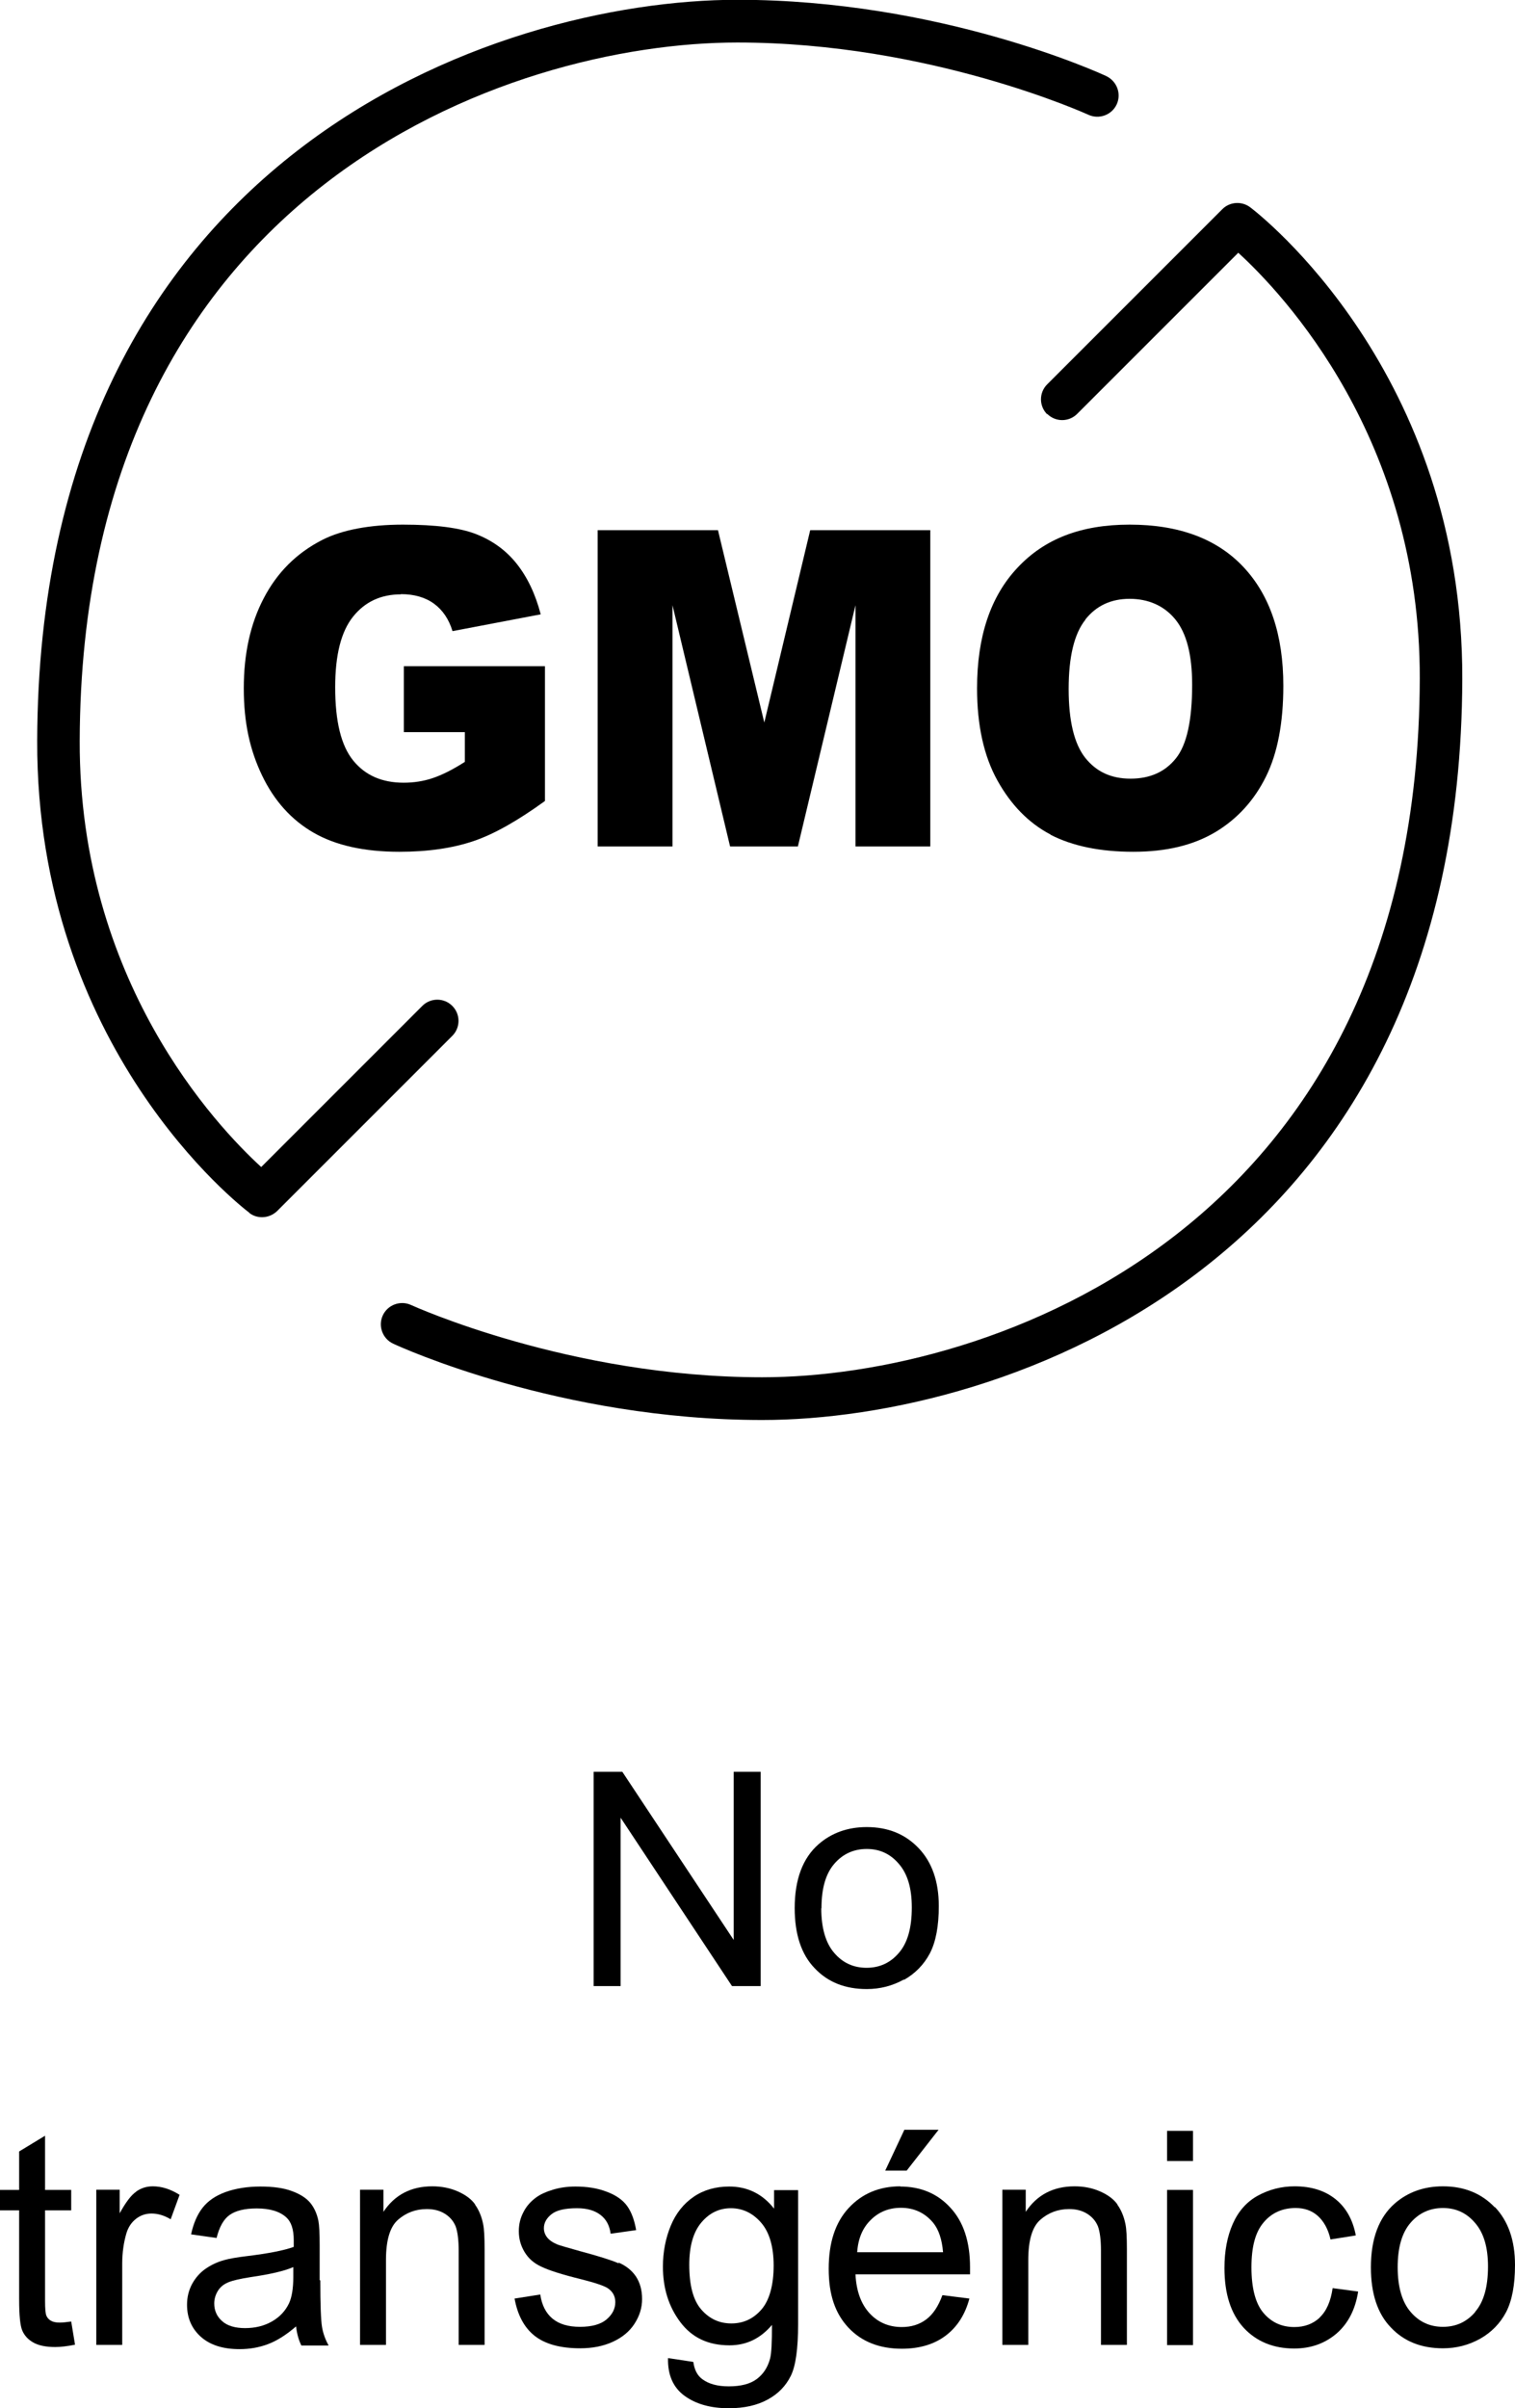
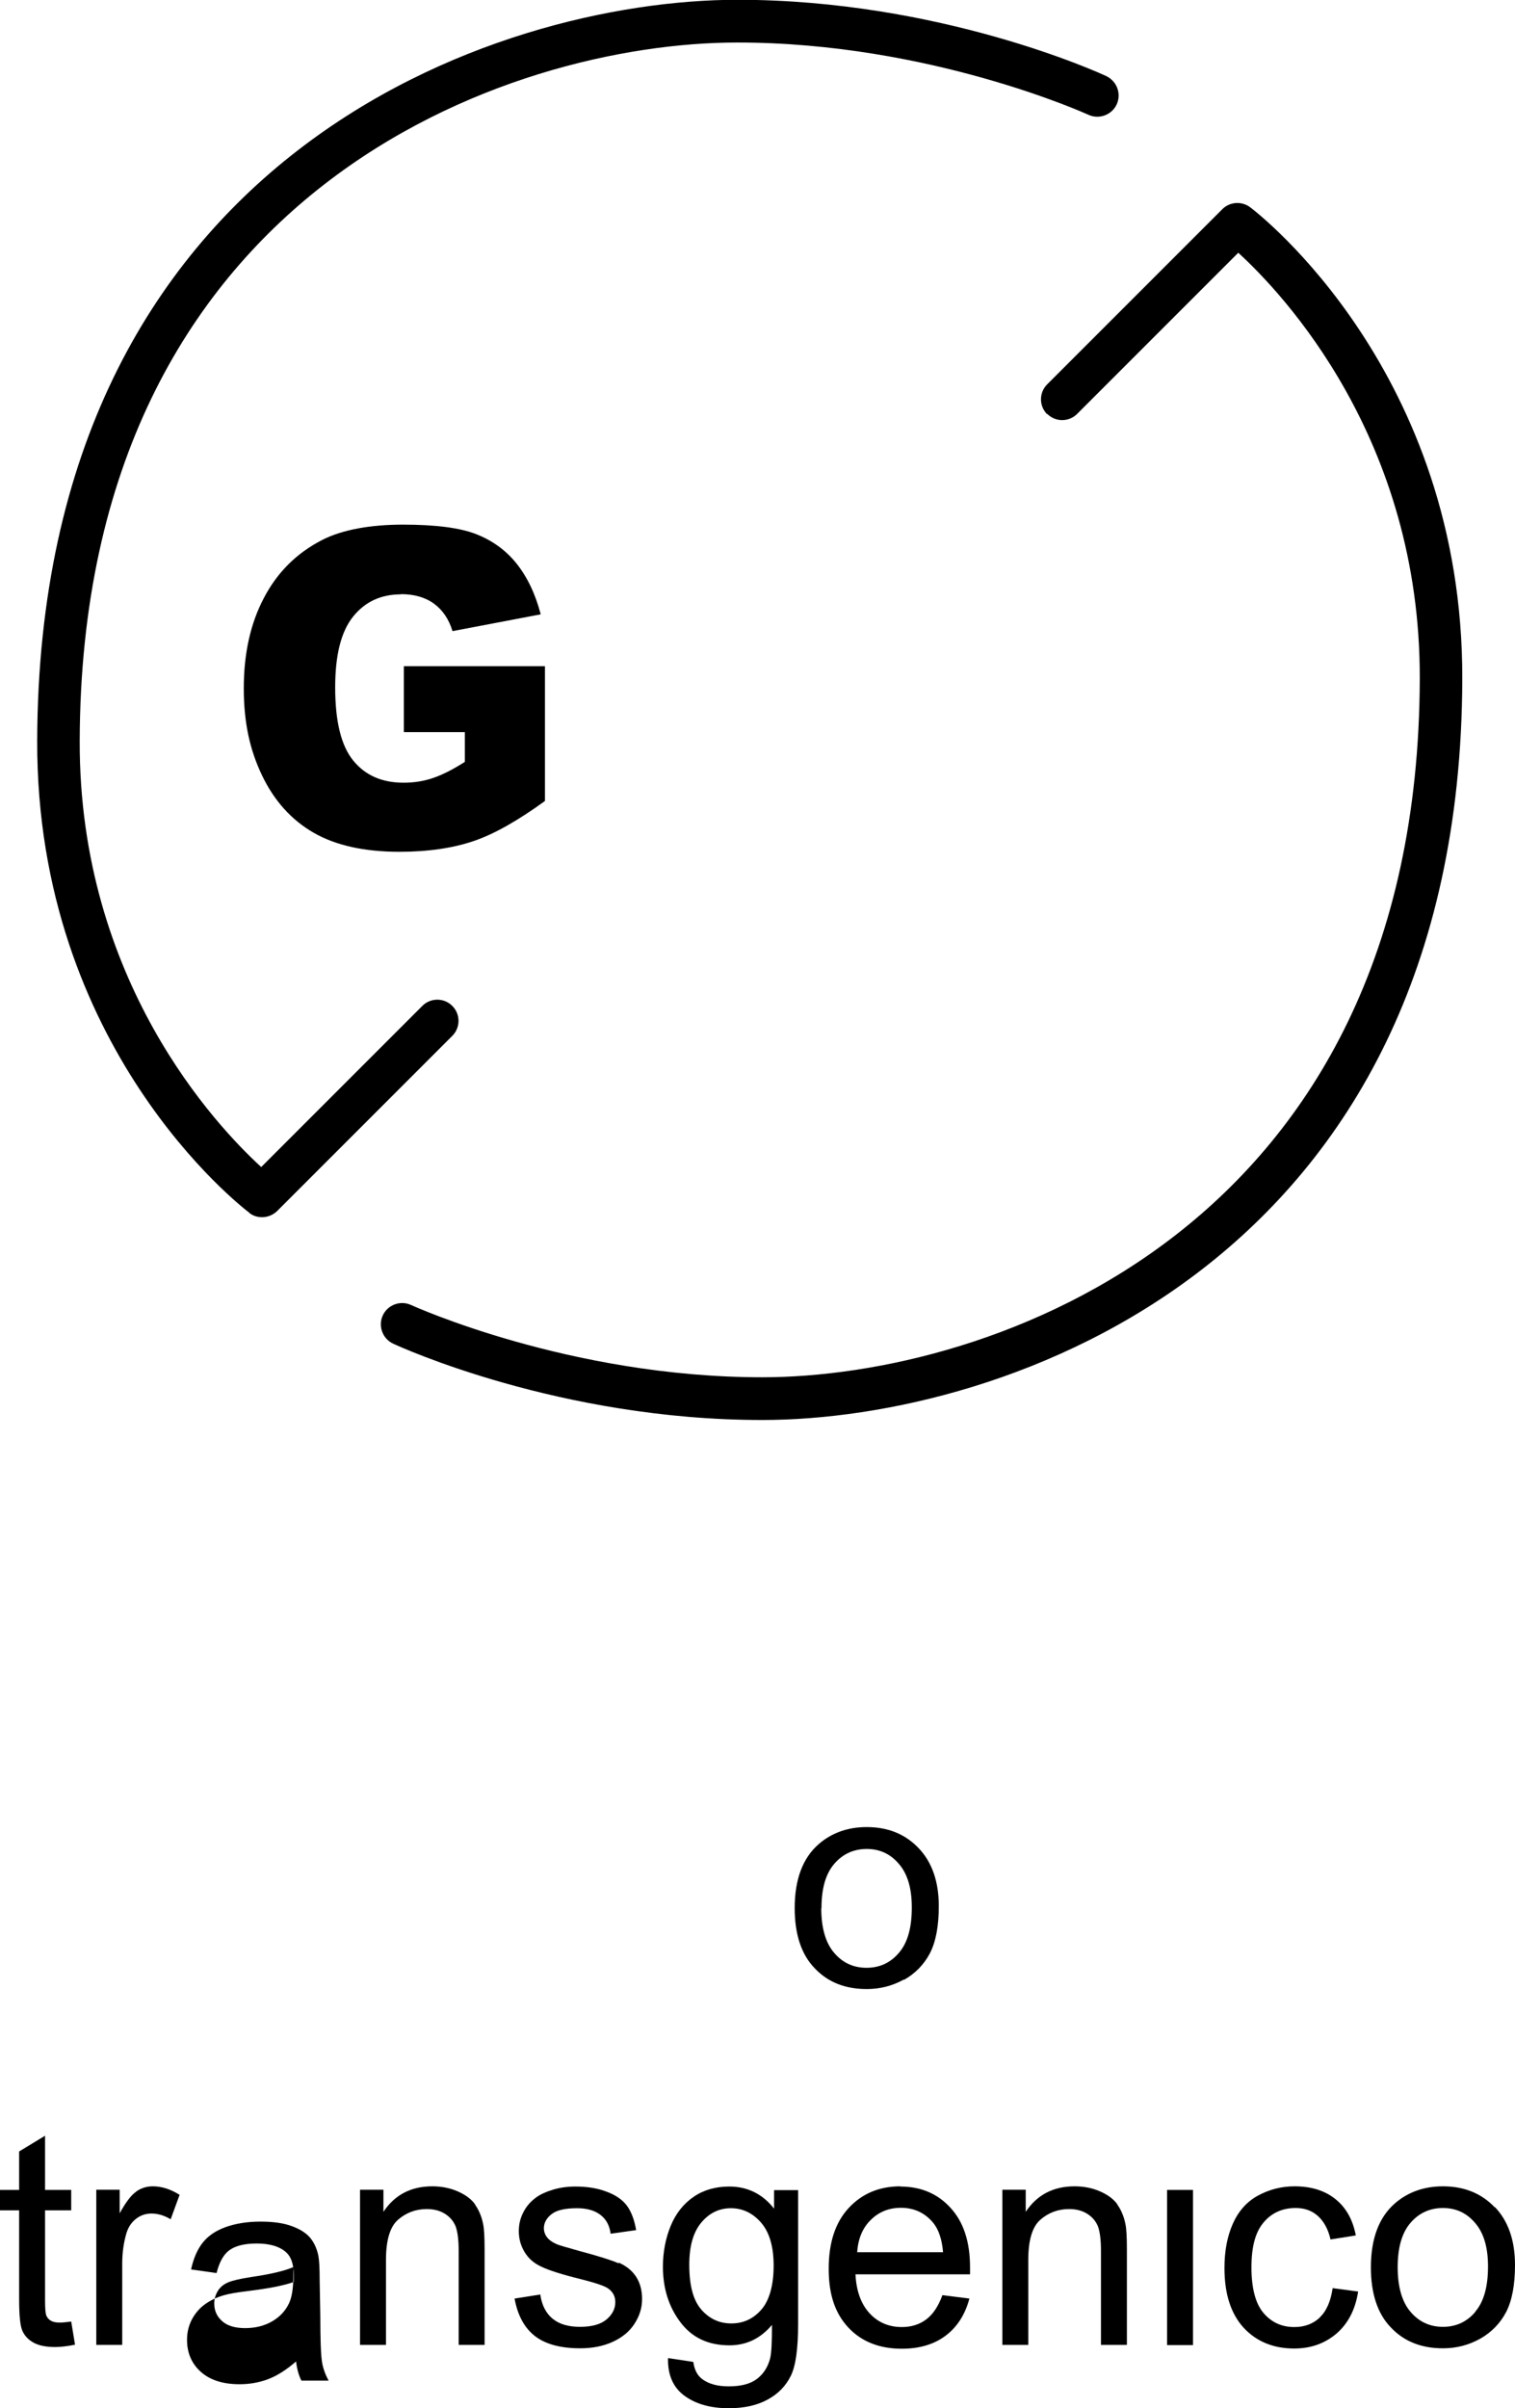
<svg xmlns="http://www.w3.org/2000/svg" id="Layer_2" viewBox="0 0 71.28 113.28">
  <g id="Layer_1-2">
    <g>
      <path d="M11.73,57.06c.18,.14,.39,.2,.6,.2,.26,0,.51-.1,.71-.29l8.24-8.24c.39-.39,.39-1.02,0-1.41s-1.02-.39-1.41,0l-7.58,7.58c-2.11-1.93-8.57-8.76-8.54-20.04C3.82,8.87,24.02,2,34.69,2c9.06,0,16.45,3.37,16.52,3.4,.5,.23,1.1,.01,1.33-.49,.23-.5,.01-1.09-.49-1.33-.32-.15-7.84-3.59-17.36-3.59h0C23.33,0,1.83,7.29,1.75,34.85c-.04,14.44,9.57,21.89,9.98,22.2Z" />
      <path d="M49.27,19.47c.39,.39,1.02,.39,1.41,0l7.58-7.58c2.11,1.93,8.57,8.76,8.54,20.04-.07,25.99-20.27,32.86-30.94,32.86h0c-9.06,0-16.45-3.37-16.52-3.4-.5-.23-1.1-.01-1.33,.49-.23,.5-.01,1.1,.49,1.33,.32,.15,7.84,3.59,17.36,3.59h0c11.36,0,32.86-7.29,32.94-34.85,.04-14.44-9.57-21.89-9.98-22.2-.4-.3-.96-.26-1.31,.09l-8.24,8.24c-.39,.39-.39,1.02,0,1.41Z" />
-       <polygon points="29.28 83.35 27.93 83.35 27.93 93.43 29.2 93.43 29.2 85.51 34.44 93.43 35.79 93.43 35.79 83.35 34.52 83.35 34.52 91.26 29.28 83.35" />
      <path d="M42.53,93.14c.53-.3,.94-.72,1.22-1.25,.28-.54,.42-1.28,.42-2.22,0-1.16-.32-2.07-.95-2.73-.63-.66-1.44-.99-2.44-.99-.89,0-1.65,.27-2.27,.81-.74,.65-1.12,1.65-1.12,3,0,1.23,.31,2.18,.94,2.83,.62,.66,1.44,.98,2.45,.98,.63,0,1.21-.15,1.75-.45Zm-3.88-3.37c0-.94,.2-1.63,.61-2.1,.4-.46,.91-.69,1.52-.69s1.11,.23,1.51,.7c.41,.47,.61,1.15,.61,2.05,0,.96-.2,1.67-.61,2.14-.4,.47-.91,.7-1.52,.7s-1.12-.23-1.52-.7c-.4-.46-.61-1.17-.61-2.1Z" />
      <path d="M2.81,109.26c-.18,0-.32-.03-.42-.09s-.17-.14-.21-.24-.06-.33-.06-.68v-4.27h1.23v-.96h-1.23v-2.55l-1.22,.74v1.81H0v.96H.9v4.2c0,.74,.05,1.23,.15,1.46s.27,.42,.52,.56c.25,.14,.59,.21,1.03,.21,.27,0,.58-.04,.93-.11l-.18-1.09c-.22,.03-.4,.05-.54,.05Z" />
      <path d="M6.41,103.1c-.24,.16-.5,.51-.78,1.02v-1.11h-1.1v7.3h1.22v-3.82c0-.52,.07-1,.2-1.44,.09-.29,.24-.51,.46-.68,.21-.16,.45-.24,.72-.24,.3,0,.6,.09,.9,.27l.42-1.15c-.43-.27-.85-.4-1.26-.4-.29,0-.55,.08-.79,.25Z" />
-       <path d="M15.04,107.26v-1.65c0-.55-.02-.93-.06-1.14-.07-.34-.2-.62-.38-.84-.18-.22-.47-.41-.85-.55-.39-.15-.89-.22-1.5-.22s-1.17,.09-1.64,.26-.83,.42-1.08,.74c-.25,.32-.43,.74-.54,1.25l1.2,.17c.13-.52,.33-.88,.61-1.08s.7-.31,1.28-.31c.62,0,1.08,.14,1.39,.42,.23,.21,.35,.56,.35,1.07,0,.05,0,.15,0,.32-.47,.17-1.2,.31-2.18,.43-.49,.06-.85,.12-1.09,.19-.33,.09-.62,.23-.88,.41s-.47,.42-.63,.71c-.16,.3-.24,.62-.24,.98,0,.61,.21,1.11,.64,1.5,.43,.39,1.04,.59,1.83,.59,.48,0,.93-.08,1.35-.24,.42-.16,.86-.44,1.31-.83,.04,.34,.12,.64,.25,.9h1.28c-.15-.28-.26-.57-.31-.88-.05-.3-.08-1.03-.08-2.18Zm-1.24-.15c0,.54-.07,.96-.2,1.24-.17,.36-.44,.65-.81,.86-.37,.21-.79,.31-1.26,.31s-.84-.11-1.08-.33c-.25-.22-.37-.5-.37-.83,0-.21,.06-.41,.17-.59,.11-.18,.27-.31,.48-.4,.21-.09,.56-.17,1.07-.25,.89-.13,1.56-.28,2-.47v.45Z" />
+       <path d="M15.04,107.26c0-.55-.02-.93-.06-1.14-.07-.34-.2-.62-.38-.84-.18-.22-.47-.41-.85-.55-.39-.15-.89-.22-1.5-.22s-1.17,.09-1.64,.26-.83,.42-1.08,.74c-.25,.32-.43,.74-.54,1.25l1.2,.17c.13-.52,.33-.88,.61-1.08s.7-.31,1.28-.31c.62,0,1.08,.14,1.39,.42,.23,.21,.35,.56,.35,1.07,0,.05,0,.15,0,.32-.47,.17-1.2,.31-2.18,.43-.49,.06-.85,.12-1.09,.19-.33,.09-.62,.23-.88,.41s-.47,.42-.63,.71c-.16,.3-.24,.62-.24,.98,0,.61,.21,1.11,.64,1.5,.43,.39,1.04,.59,1.83,.59,.48,0,.93-.08,1.35-.24,.42-.16,.86-.44,1.31-.83,.04,.34,.12,.64,.25,.9h1.28c-.15-.28-.26-.57-.31-.88-.05-.3-.08-1.03-.08-2.18Zm-1.24-.15c0,.54-.07,.96-.2,1.24-.17,.36-.44,.65-.81,.86-.37,.21-.79,.31-1.26,.31s-.84-.11-1.08-.33c-.25-.22-.37-.5-.37-.83,0-.21,.06-.41,.17-.59,.11-.18,.27-.31,.48-.4,.21-.09,.56-.17,1.07-.25,.89-.13,1.56-.28,2-.47v.45Z" />
      <path d="M22.36,103.71c-.18-.26-.46-.46-.82-.62s-.77-.24-1.2-.24c-1,0-1.77,.4-2.3,1.2v-1.04h-1.1v7.3h1.22v-3.99c0-.94,.19-1.57,.57-1.9,.38-.33,.83-.5,1.35-.5,.33,0,.61,.07,.85,.22,.24,.15,.41,.35,.51,.6,.09,.25,.14,.63,.14,1.13v4.44h1.22v-4.49c0-.57-.02-.97-.07-1.2-.07-.35-.2-.66-.38-.91Z" />
      <path d="M29.1,106.47c-.34-.15-.95-.34-1.81-.57-.6-.17-.96-.27-1.08-.32-.21-.09-.37-.2-.47-.33-.1-.13-.15-.27-.15-.43,0-.25,.12-.47,.36-.66,.24-.19,.64-.28,1.2-.28,.48,0,.84,.11,1.11,.32s.42,.5,.47,.88l1.2-.17c-.08-.47-.22-.85-.42-1.13-.2-.28-.52-.51-.95-.67-.43-.17-.93-.25-1.49-.25-.38,0-.73,.05-1.06,.15-.33,.1-.59,.22-.78,.36-.25,.18-.46,.41-.6,.69-.15,.28-.22,.58-.22,.9,0,.36,.09,.68,.27,.98,.18,.3,.44,.53,.79,.69,.35,.17,.97,.37,1.87,.59,.67,.17,1.08,.31,1.25,.42,.24,.16,.36,.38,.36,.66,0,.31-.14,.58-.41,.81s-.69,.35-1.25,.35-.99-.13-1.3-.39-.5-.64-.57-1.13l-1.21,.19c.14,.77,.45,1.36,.94,1.75,.49,.39,1.21,.59,2.15,.59,.57,0,1.08-.1,1.52-.3s.79-.48,1.03-.85,.36-.75,.36-1.17-.1-.77-.29-1.06c-.19-.28-.46-.5-.81-.65Z" />
      <path d="M36.42,103.9c-.55-.7-1.26-1.04-2.11-1.04-.64,0-1.2,.16-1.67,.48-.47,.32-.84,.78-1.08,1.36s-.37,1.23-.37,1.93c0,1.01,.27,1.88,.82,2.61s1.31,1.09,2.31,1.09c.8,0,1.46-.32,2-.96,0,.81-.02,1.33-.09,1.59-.11,.41-.32,.73-.63,.96-.31,.23-.75,.34-1.31,.34-.53,0-.94-.11-1.25-.34-.23-.17-.37-.44-.42-.81l-1.19-.18c-.02,.79,.24,1.38,.77,1.77s1.23,.59,2.09,.59c.73,0,1.34-.14,1.83-.41,.5-.27,.86-.65,1.09-1.12,.23-.47,.34-1.28,.34-2.42v-6.31h-1.13v.88Zm-.59,4.74c-.38,.44-.85,.66-1.42,.66s-1.04-.22-1.42-.66c-.38-.44-.56-1.14-.56-2.1,0-.88,.19-1.54,.57-1.99,.38-.45,.84-.67,1.39-.67s1.03,.23,1.42,.68c.39,.45,.59,1.13,.59,2.02s-.19,1.62-.57,2.06Z" />
      <path d="M42.37,102.85c-1,0-1.81,.34-2.44,1.02-.63,.68-.94,1.63-.94,2.86s.31,2.11,.93,2.77,1.46,.99,2.51,.99c.84,0,1.53-.21,2.07-.62,.54-.41,.91-.99,1.11-1.74l-1.27-.16c-.19,.52-.44,.9-.76,1.14-.32,.24-.7,.36-1.15,.36-.6,0-1.11-.21-1.51-.64-.4-.43-.63-1.04-.67-1.84h5.39c0-.15,0-.26,0-.33,0-1.21-.31-2.14-.92-2.8-.61-.67-1.4-1-2.37-1Zm-2.04,3.11c.04-.64,.25-1.15,.64-1.53,.38-.38,.86-.57,1.42-.57,.62,0,1.13,.24,1.52,.71,.25,.31,.41,.77,.46,1.38h-4.04Z" />
-       <polygon points="41.65 102.11 42.66 102.11 44.16 100.19 42.55 100.19 41.65 102.11" />
      <path d="M52.58,103.71c-.18-.26-.46-.46-.82-.62s-.77-.24-1.2-.24c-1,0-1.77,.4-2.3,1.2v-1.04h-1.1v7.3h1.22v-3.99c0-.94,.19-1.57,.57-1.9,.38-.33,.83-.5,1.35-.5,.33,0,.61,.07,.85,.22,.24,.15,.41,.35,.51,.6,.09,.25,.14,.63,.14,1.13v4.44h1.22v-4.49c0-.57-.02-.97-.07-1.2-.07-.35-.2-.66-.38-.91Z" />
-       <rect x="54.91" y="100.24" width="1.22" height="1.42" />
      <rect x="54.91" y="103.02" width="1.22" height="7.3" />
      <path d="M62.1,109.02c-.32,.3-.72,.45-1.2,.45-.6,0-1.08-.22-1.46-.67-.37-.44-.56-1.16-.56-2.14s.19-1.67,.58-2.12c.38-.45,.89-.67,1.5-.67,.41,0,.76,.12,1.04,.37s.49,.62,.6,1.11l1.19-.19c-.14-.74-.46-1.31-.96-1.71s-1.14-.6-1.92-.6c-.62,0-1.2,.15-1.73,.44s-.92,.74-1.18,1.33c-.26,.59-.39,1.28-.39,2.07,0,1.22,.3,2.15,.9,2.81,.6,.65,1.4,.98,2.38,.98,.79,0,1.45-.24,2-.71,.54-.47,.88-1.13,1.01-1.97l-1.2-.16c-.09,.62-.29,1.08-.61,1.38Z" />
      <path d="M70.33,103.84c-.63-.66-1.44-.99-2.44-.99-.89,0-1.65,.27-2.27,.81-.74,.65-1.12,1.65-1.12,3,0,1.23,.31,2.18,.94,2.83,.62,.66,1.44,.98,2.45,.98,.63,0,1.21-.15,1.75-.45,.53-.3,.94-.72,1.22-1.25,.28-.54,.42-1.28,.42-2.22,0-1.16-.32-2.07-.95-2.73Zm-.92,4.92c-.4,.47-.91,.7-1.52,.7s-1.12-.23-1.52-.7c-.4-.46-.61-1.17-.61-2.1s.2-1.63,.61-2.1c.4-.46,.91-.69,1.52-.69s1.11,.23,1.51,.7c.41,.47,.61,1.15,.61,2.05,0,.96-.2,1.67-.61,2.14Z" />
      <path d="M18.86,27.95c.63,0,1.15,.15,1.56,.45s.7,.73,.87,1.29l4.15-.79c-.25-.96-.63-1.75-1.13-2.38-.5-.63-1.14-1.09-1.9-1.39-.76-.3-1.91-.45-3.45-.45s-2.86,.24-3.8,.72c-1.21,.62-2.12,1.53-2.75,2.74-.63,1.2-.94,2.61-.94,4.24s.29,2.91,.86,4.1c.57,1.19,1.38,2.09,2.42,2.69s2.39,.9,4.04,.9c1.34,0,2.5-.17,3.48-.5s2.1-.97,3.37-1.89v-6.34h-6.64v3.1h2.87v1.4c-.56,.36-1.06,.61-1.5,.76-.44,.15-.9,.22-1.38,.22-1.01,0-1.8-.34-2.37-1.04s-.85-1.84-.85-3.45c0-1.52,.28-2.62,.84-3.32,.56-.7,1.31-1.05,2.25-1.05Z" />
-       <polygon points="43.77 39.82 43.77 24.94 38.12 24.94 35.96 33.99 33.78 24.94 28.12 24.94 28.12 39.82 31.64 39.82 31.64 28.47 34.35 39.82 37.54 39.82 40.25 28.47 40.25 39.82 43.77 39.82" />
-       <path d="M49.43,39.27c1.03,.53,2.33,.8,3.89,.8s2.83-.31,3.87-.93c1.03-.62,1.82-1.49,2.37-2.6,.55-1.11,.82-2.54,.82-4.28,0-2.4-.63-4.26-1.88-5.59-1.25-1.33-3.04-1.99-5.35-1.99s-4.02,.68-5.28,2.03c-1.27,1.35-1.9,3.24-1.9,5.67,0,1.74,.32,3.19,.96,4.34s1.47,2,2.5,2.54Zm1.63-10.12c.52-.66,1.22-.98,2.09-.98s1.62,.32,2.15,.97c.53,.65,.79,1.67,.79,3.07,0,1.67-.25,2.82-.76,3.46-.51,.64-1.22,.96-2.14,.96s-1.61-.33-2.13-.98c-.52-.66-.78-1.74-.78-3.24s.26-2.6,.79-3.26Z" />
    </g>
  </g>
</svg>